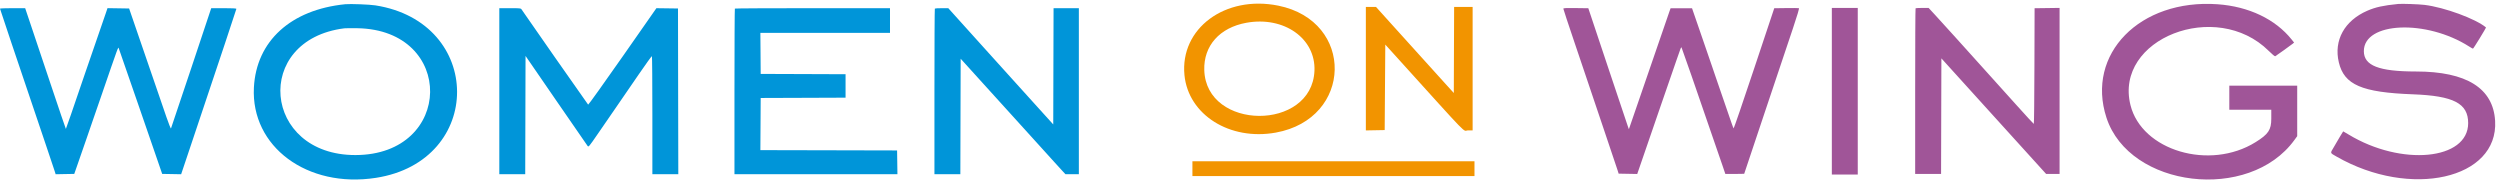
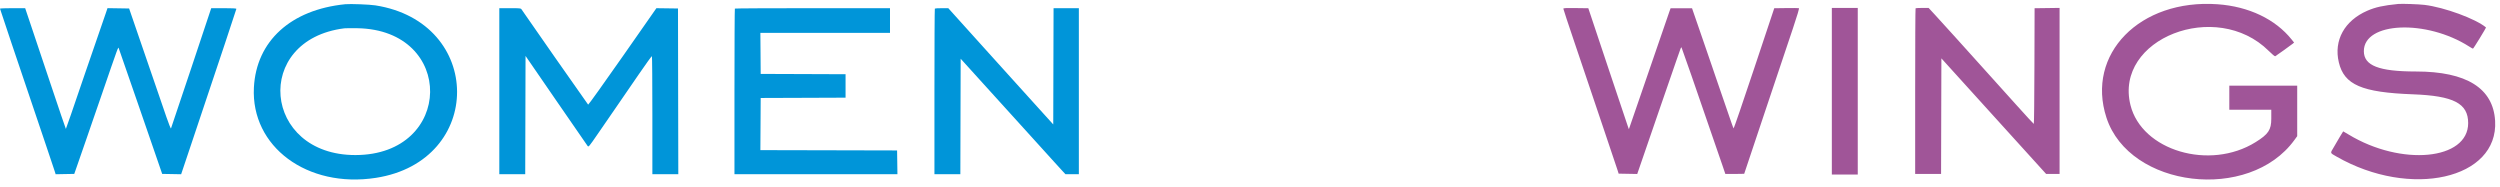
<svg xmlns="http://www.w3.org/2000/svg" width="214" height="16" viewBox="0 0 214 16" fill="none">
  <path fill-rule="evenodd" clip-rule="evenodd" d="M189.825 0.364C192.493 0.553 194.773 1.64 196.171 3.39L196.375 3.645L196.23 3.762C196.078 3.886 194.86 4.758 194.758 4.816C194.725 4.835 194.482 4.635 194.204 4.358C189.707 -0.111 180.959 3.314 182.367 8.993C183.333 12.894 189.148 14.618 193.079 12.168C194.177 11.484 194.422 11.117 194.422 10.154V9.396H192.625H190.829V8.366V7.335H193.735H196.641V9.496V11.656L196.396 11.992C192.527 17.313 182.279 16.093 180.314 10.076C178.534 4.63 183.173 -0.107 189.825 0.364ZM207.545 0.419C209.251 0.63 211.909 1.606 212.8 2.347C212.829 2.371 211.73 4.165 211.686 4.165C211.664 4.165 211.521 4.085 211.368 3.987C207.691 1.635 202.346 1.866 202.346 4.377C202.346 5.619 203.628 6.119 206.811 6.12C211.133 6.122 213.419 7.549 213.582 10.347C213.871 15.326 206.339 17.026 200.018 13.409C199.431 13.073 199.452 13.138 199.763 12.614C199.909 12.37 200.148 11.961 200.293 11.707C200.439 11.453 200.567 11.245 200.577 11.245C200.587 11.245 200.794 11.365 201.035 11.512C205.542 14.253 211.275 13.708 211.275 10.539C211.275 8.85 210.034 8.203 206.547 8.073C202.166 7.911 200.661 7.262 200.203 5.336C199.756 3.454 200.689 1.766 202.644 0.918C203.356 0.61 204.006 0.467 205.279 0.34C205.598 0.308 207.06 0.359 207.545 0.419ZM137.628 5.698C138.545 8.443 139.327 10.773 139.364 10.875L139.432 11.06L139.615 10.532C140.202 8.839 140.48 8.031 141.589 4.799C142.262 2.838 142.856 1.114 142.908 0.969L143.004 0.705H143.921H144.838L144.901 0.89C144.936 0.992 145.17 1.669 145.421 2.396C146.31 4.964 146.408 5.251 146.503 5.539C146.556 5.699 146.718 6.174 146.864 6.596C147.166 7.47 148.003 9.9 148.219 10.532C148.299 10.764 148.379 10.971 148.398 10.992C148.417 11.012 149.207 8.706 150.154 5.867L151.876 0.705L152.899 0.691C153.462 0.683 153.951 0.687 153.985 0.7C154.026 0.716 153.859 1.285 153.474 2.431C153.159 3.371 152.092 6.552 151.102 9.501C150.113 12.451 149.303 14.87 149.303 14.877C149.303 14.884 148.94 14.89 148.496 14.89H147.689L147.497 14.322C147.238 13.556 146.812 12.32 146.29 10.822C146.053 10.139 145.827 9.486 145.789 9.369C145.565 8.687 143.963 4.09 143.941 4.068C143.897 4.024 143.885 4.052 143.528 5.09C143.338 5.642 142.989 6.652 142.752 7.335C142.515 8.018 142.231 8.838 142.121 9.158C142.011 9.478 141.522 10.899 141.034 12.316L140.147 14.893L139.351 14.878L138.556 14.864L138.465 14.573C138.415 14.414 137.872 12.797 137.257 10.981C136.643 9.165 136.037 7.37 135.911 6.992C135.784 6.614 135.263 5.07 134.752 3.561C134.241 2.052 133.823 0.786 133.823 0.747C133.823 0.69 134.028 0.679 134.891 0.691L135.96 0.705L137.628 5.698ZM159.024 7.811V14.943H157.915H156.805V7.811V0.678H157.915H159.024V7.811ZM165.639 1.273C165.941 1.6 166.722 2.46 167.375 3.184C168.027 3.909 169.155 5.16 169.881 5.965C170.608 6.769 171.844 8.142 172.628 9.015C173.413 9.889 174.073 10.605 174.094 10.607C174.116 10.609 174.14 8.382 174.147 5.658L174.161 0.705L175.23 0.691L176.3 0.676V7.783V14.89H175.724H175.149L174.179 13.82C173.646 13.232 172.045 11.466 170.621 9.895C169.197 8.324 167.616 6.579 167.108 6.017L166.183 4.995L166.169 9.943L166.156 14.89H165.047H163.938V7.82C163.938 3.931 163.953 0.733 163.973 0.714C163.992 0.694 164.251 0.678 164.549 0.678H165.089L165.639 1.273Z" fill="#A05598" />
  <path fill-rule="evenodd" clip-rule="evenodd" d="M32.122 0.458C41.429 1.907 41.472 13.786 32.175 15.224C26.301 16.133 21.471 12.555 21.734 7.489C21.94 3.517 24.895 0.825 29.559 0.361C29.981 0.32 31.632 0.382 32.122 0.458ZM2.603 2.034C2.851 2.768 3.631 5.097 4.338 7.209C5.044 9.322 5.63 11.043 5.639 11.034C5.657 11.016 6.436 8.772 6.604 8.255C6.656 8.095 6.941 7.263 7.237 6.406C7.892 4.512 8.829 1.793 9.045 1.161L9.203 0.698L10.127 0.712L11.052 0.727L12.241 4.187C12.895 6.09 13.533 7.945 13.658 8.308C13.783 8.671 14.046 9.439 14.243 10.014C14.442 10.594 14.617 11.03 14.637 10.992C14.657 10.954 15.44 8.623 16.377 5.812L18.081 0.7H19.158C19.862 0.7 20.235 0.719 20.235 0.755C20.235 0.803 18.948 4.661 16.371 12.338L15.506 14.915L14.694 14.9L13.883 14.886L13.018 12.376C12.543 10.996 12.001 9.427 11.814 8.889C11.627 8.352 11.343 7.531 11.182 7.066C10.827 6.039 10.204 4.243 10.165 4.134C10.116 3.996 10.166 3.859 8.663 8.229C8.523 8.636 8.202 9.563 7.95 10.289C7.698 11.016 7.46 11.705 7.422 11.821C7.351 12.036 6.569 14.289 6.431 14.674L6.356 14.886L5.56 14.9L4.764 14.915L4.685 14.662C4.642 14.524 4.309 13.53 3.945 12.455C3.581 11.38 2.974 9.585 2.597 8.466C2.219 7.348 1.48 5.161 0.955 3.607C0.43 2.052 0 0.763 0 0.74C0 0.718 0.485 0.7 1.077 0.7H2.154L2.603 2.034ZM44.638 0.796C44.694 0.901 50.281 8.89 50.346 8.958C50.368 8.982 51.692 7.134 53.287 4.851L56.187 0.702L57.111 0.714L58.036 0.727L58.049 7.819L58.063 14.912H56.953H55.843V9.87C55.843 7.096 55.825 4.817 55.804 4.804C55.782 4.792 55.277 5.492 54.681 6.36C54.085 7.229 53.23 8.474 52.779 9.127C52.329 9.781 51.606 10.83 51.172 11.46C50.415 12.56 50.382 12.6 50.301 12.497C50.255 12.438 49.04 10.679 47.602 8.588L44.986 4.787L44.973 9.849L44.959 14.912H43.85H42.741V7.806V0.7H43.664C44.499 0.7 44.591 0.709 44.638 0.796ZM76.184 1.757V2.813H70.636H65.088L65.102 4.57L65.115 6.327L68.748 6.34L72.38 6.354V7.357V8.36L68.748 8.374L65.115 8.387L65.102 10.619L65.088 12.851L70.939 12.864L76.791 12.878L76.806 13.895L76.82 14.912H69.845H62.87V7.841C62.87 3.952 62.886 0.755 62.905 0.735C62.925 0.716 65.92 0.7 69.562 0.7H76.184V1.757ZM82.207 1.848C82.773 2.477 83.7 3.505 84.265 4.131C84.831 4.758 85.852 5.888 86.534 6.644C87.216 7.399 88.311 8.61 88.966 9.334L90.158 10.651L90.171 5.675L90.185 0.7H91.267H92.35V7.806V14.912H91.777H91.203L90.945 14.634C90.802 14.481 90.494 14.142 90.258 13.881C90.023 13.62 88.977 12.466 87.934 11.316C86.891 10.167 85.181 8.281 84.135 7.126L82.233 5.026L82.219 9.969L82.206 14.912H81.097H79.988V7.841C79.988 3.952 80.003 0.755 80.023 0.735C80.042 0.716 80.31 0.701 80.617 0.702L81.176 0.704L82.207 1.848ZM29.48 2.424C21.606 3.408 22.471 13.287 30.43 13.273C38.842 13.259 38.999 2.554 30.59 2.416C30.081 2.408 29.582 2.411 29.48 2.424Z" fill="#0095D9" />
-   <path fill-rule="evenodd" clip-rule="evenodd" d="M109.417 0.483C115.979 1.806 115.816 10.158 109.204 11.351C105.27 12.06 101.724 9.828 101.39 6.432C100.998 2.436 104.871 -0.434 109.417 0.483ZM119.083 2.031C121.819 5.063 123.033 6.407 123.727 7.17L124.446 7.961L124.459 4.278L124.473 0.594H125.265H126.057V5.878V11.161H125.667C125.166 11.161 126.041 12.059 119.431 4.754L118.581 3.816L118.555 7.475L118.529 11.134L117.723 11.149L116.917 11.164V5.879V0.594L117.353 0.595L117.789 0.596L119.083 2.031ZM106.695 1.948C104.404 2.362 103.023 3.913 103.086 6.003C103.243 11.188 112.296 11.245 112.518 6.063C112.636 3.293 109.911 1.368 106.695 1.948ZM126.216 14.436V15.07H114.143H102.071V14.436V13.802H114.143H126.216V14.436Z" fill="#F29400" />
</svg>